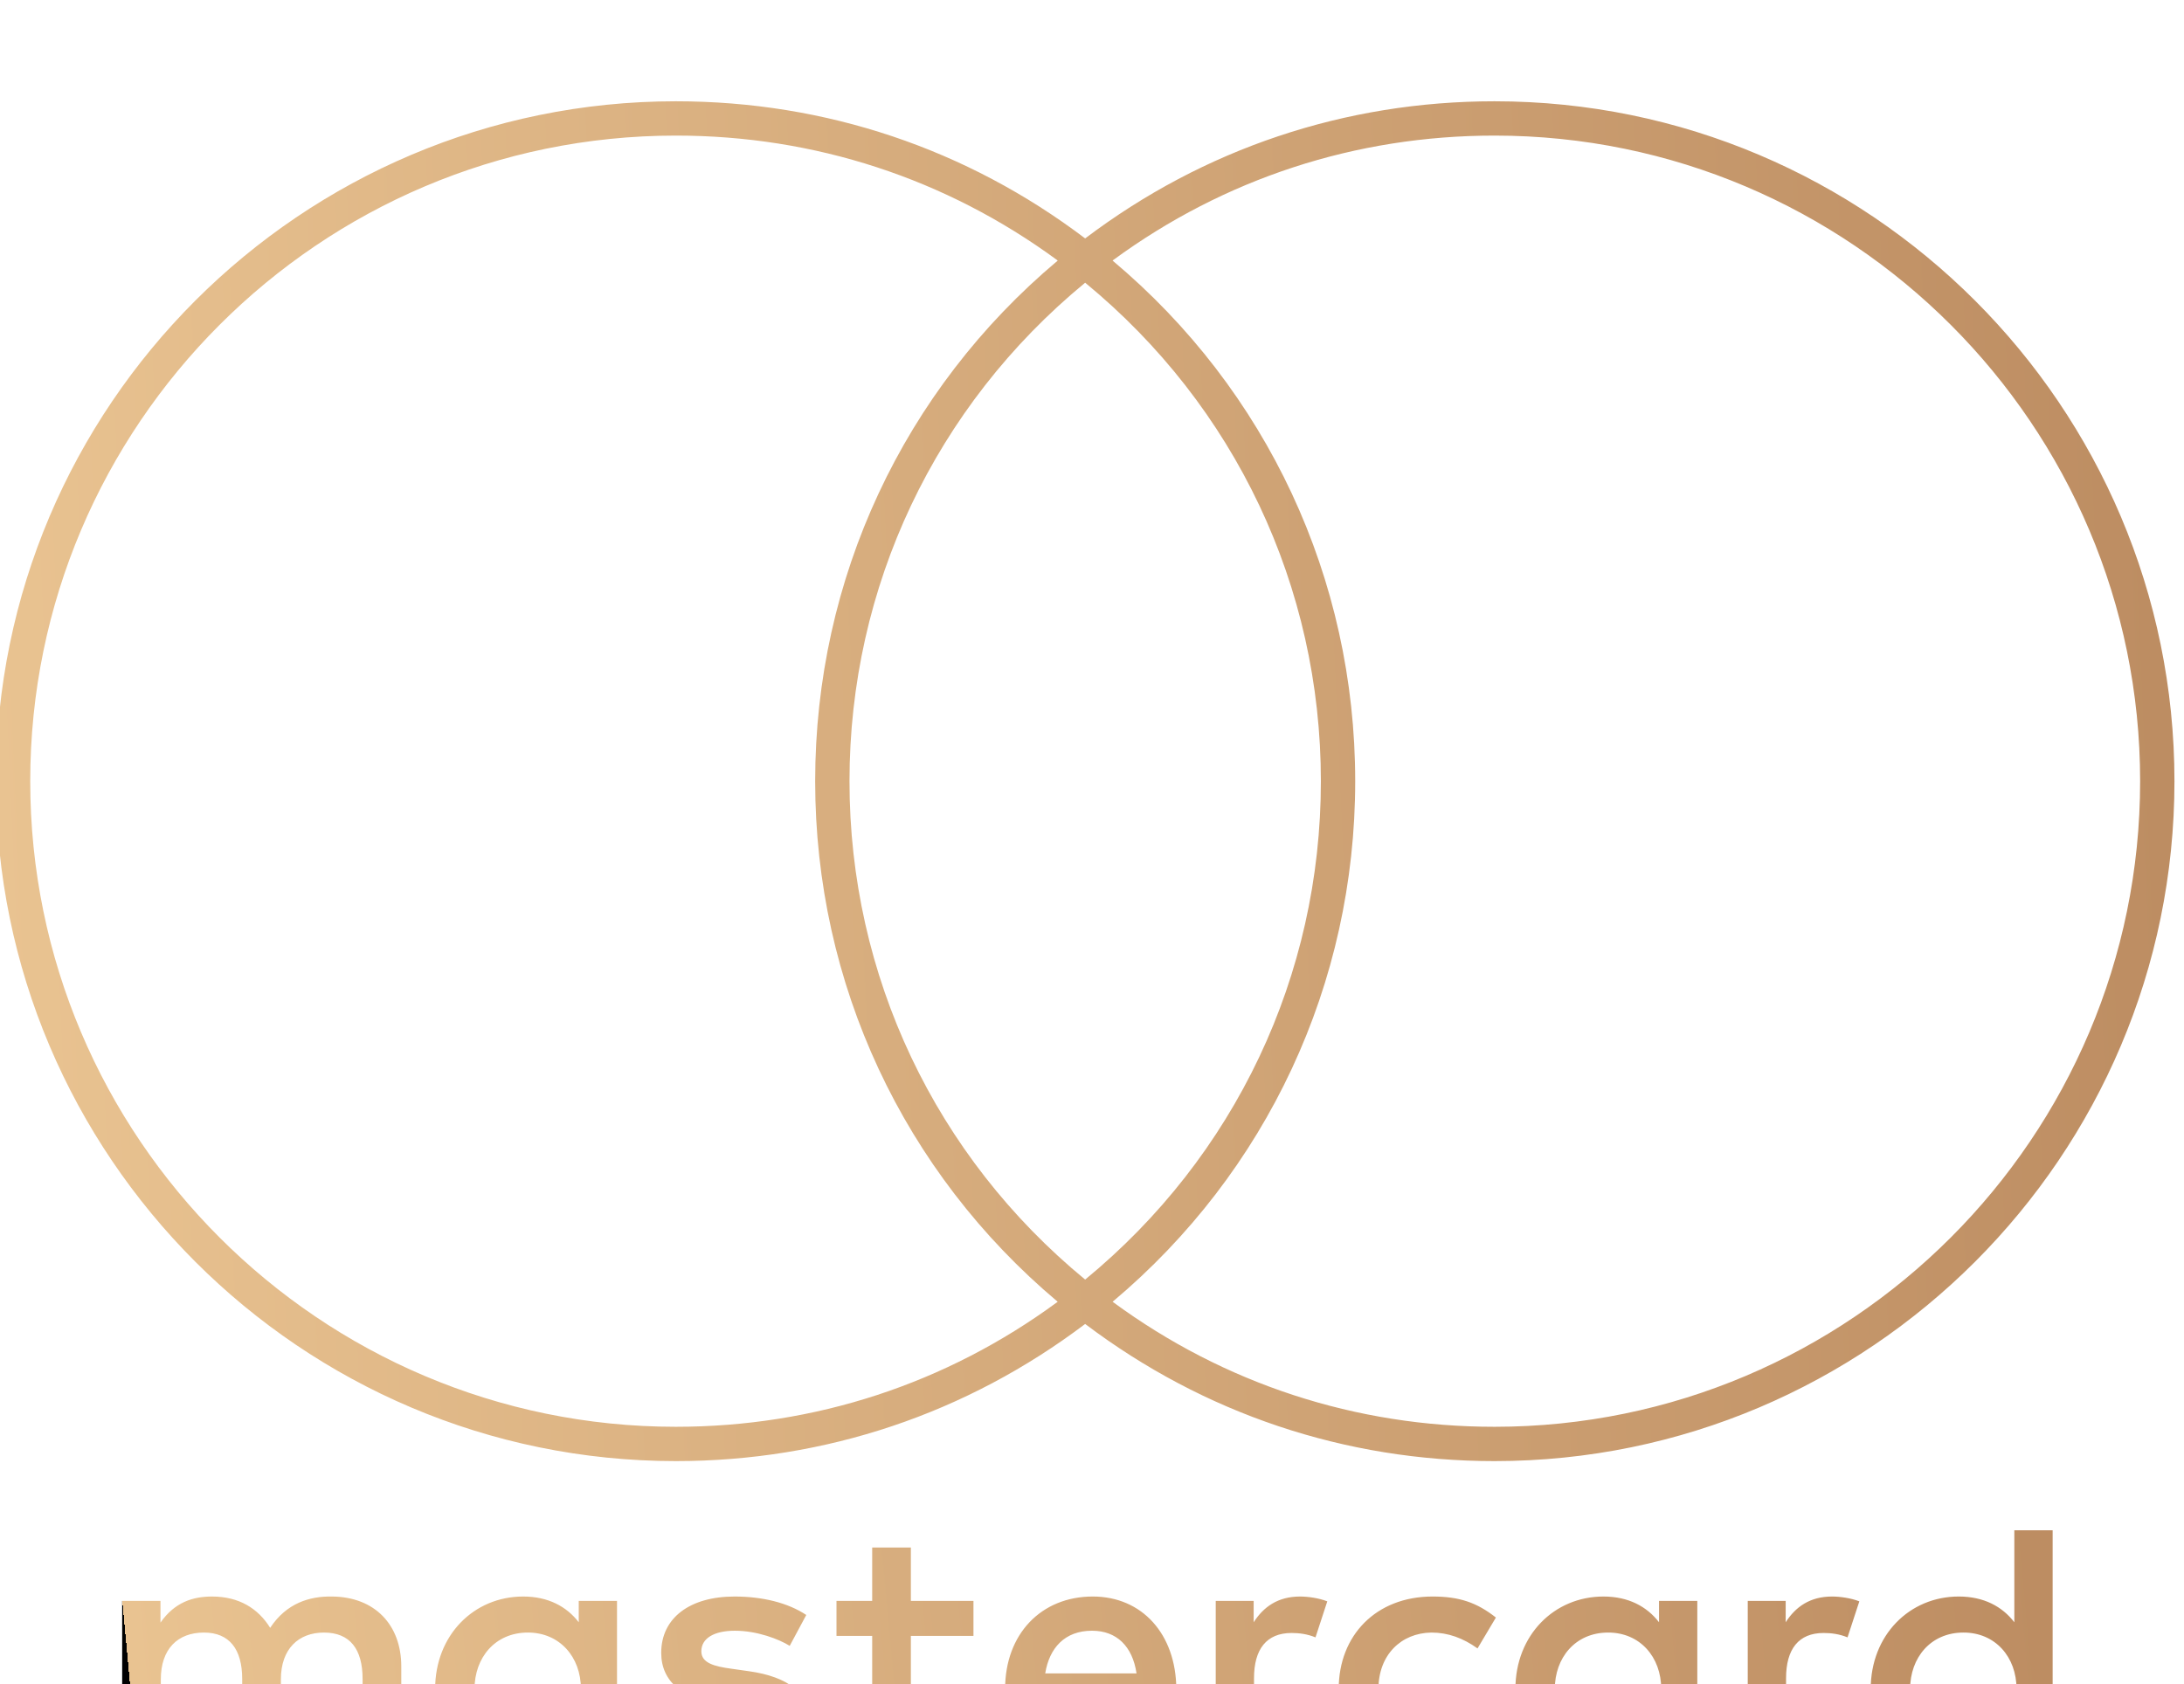
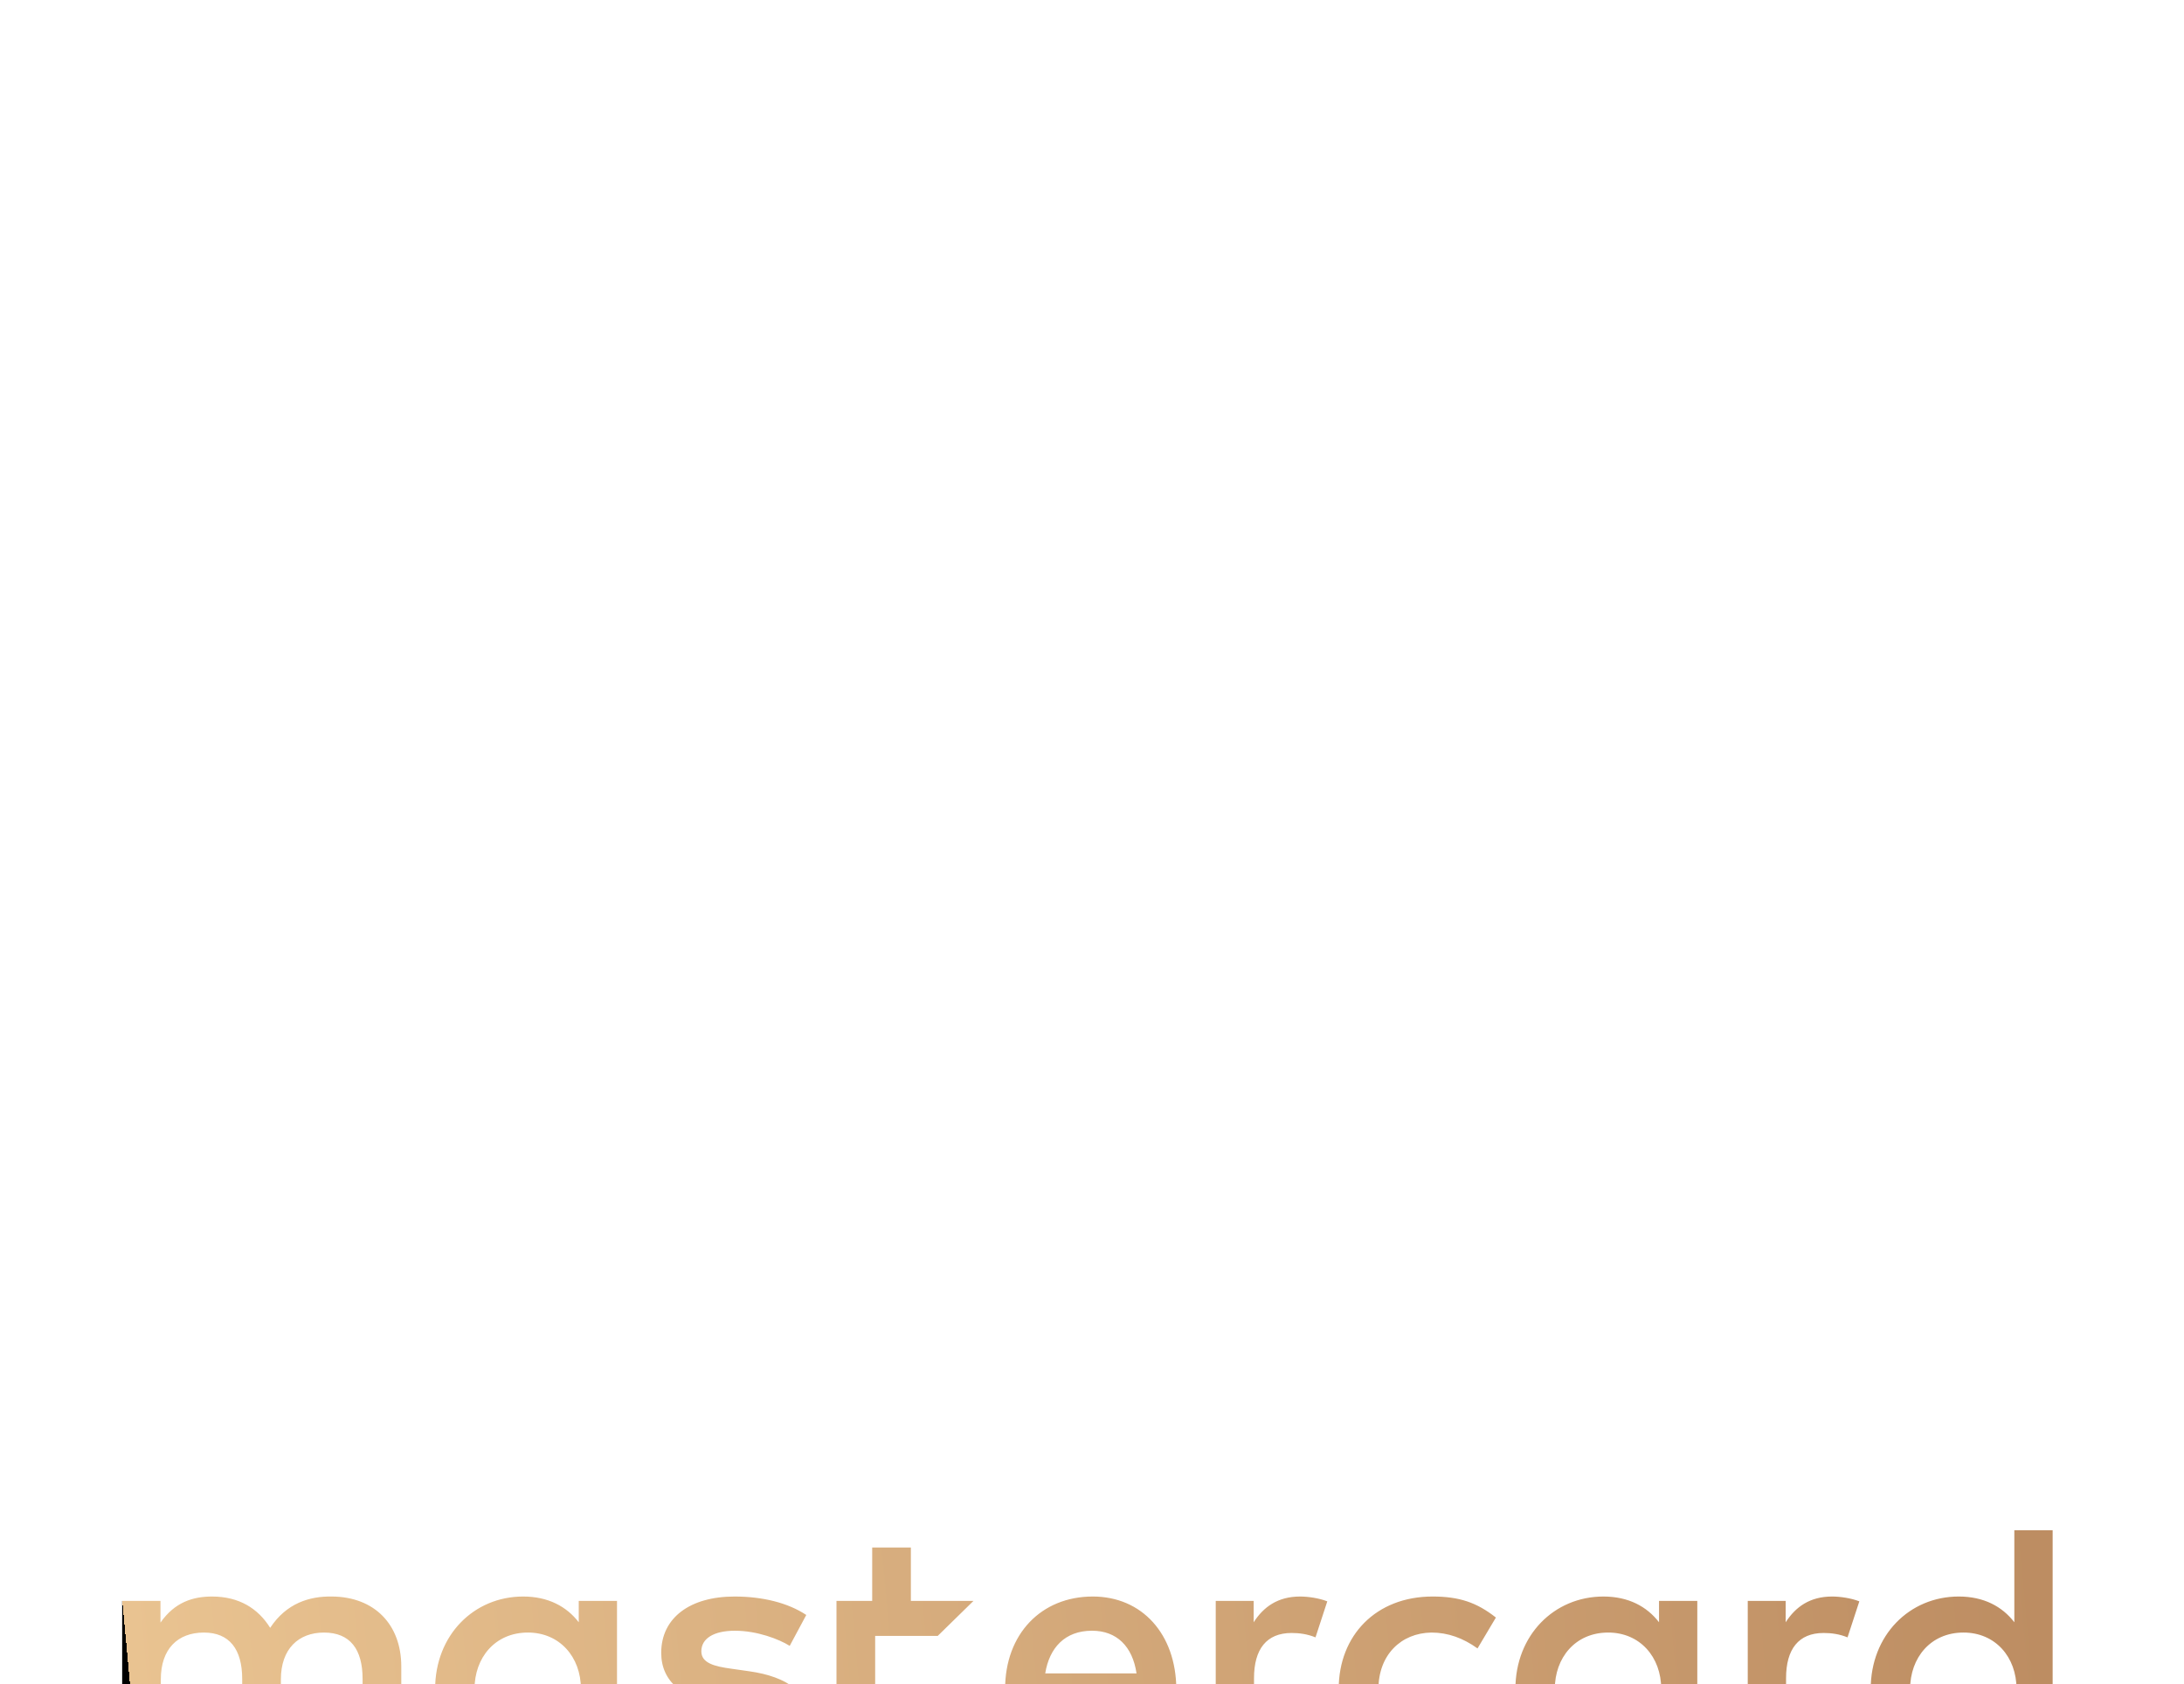
<svg xmlns="http://www.w3.org/2000/svg" xmlns:ns2="https://boxy-svg.com" xmlns:xlink="http://www.w3.org/1999/xlink" viewBox="202.667 707.615 270.852 208.908">
  <defs>
    <linearGradient id="gradient-2-0" gradientUnits="userSpaceOnUse" x1="2537.775" y1="36126.09" x2="2537.775" y2="36360.191" gradientTransform="matrix(0.092, -0.996, 7.649, -0, -274921.667, 38778.963)" xlink:href="#gradient-2" />
    <linearGradient id="gradient-2" ns2:pinned="true">
      <title>#1</title>
      <stop offset="0" style="stop-color: rgb(233, 195, 145);" />
      <stop offset="1" style="stop-color: rgb(189, 141, 98);" />
    </linearGradient>
    <linearGradient gradientUnits="userSpaceOnUse" x1="2535.695" y1="36424.695" x2="2535.695" y2="37692.898" id="gradient-1" gradientTransform="matrix(0.044, -0.999, 1.6, -0, -56873.875, 39533.59)">
      <stop offset="0" style="stop-color: rgb(233, 195, 145);" />
      <stop offset="1" style="stop-color: rgb(189, 141, 98);" />
    </linearGradient>
  </defs>
-   <path id="path45" d="m 1897.99,36130.2 v 103 c 0,38.8 -24.71,64.9 -64.56,65.2 -20.94,0.4 -42.56,-6.2 -57.69,-29.2 -11.32,18.2 -29.15,29.2 -54.23,29.2 -17.52,0 -34.65,-5.1 -48.05,-24.3 v 20.2 h -35.73 v -164.1 h 36.04 v 90.9 c 0,28.5 15.8,43.7 40.2,43.7 23.7,0 35.68,-15.5 35.68,-43.3 v -91.3 h 36.07 v 90.9 c 0,28.5 16.47,43.7 40.16,43.7 24.37,0 36.04,-15.5 36.04,-43.3 v -91.3 z m 533.53,164.1 h -58.36 v 49.8 h -36.07 v -49.8 h -33.29 v -32.6 h 33.29 v -74.9 c 0,-38.1 14.78,-60.7 56.98,-60.7 15.48,0 33.32,4.8 44.64,12.7 l -10.3,30.5 c -10.65,-6.2 -22.32,-9.2 -31.59,-9.2 -17.84,0 -23.66,11 -23.66,27.4 v 74.2 h 58.36 z m 304.51,4.1 c -20.6,0 -33.99,-9.6 -43.23,-24 v 19.9 h -35.37 v -164.1 h 35.69 v 92 c 0,27.1 11.67,42.2 35.01,42.2 7.23,0 14.77,-1 22.32,-4.1 l 11,33.6 c -7.9,3.1 -18.19,4.5 -25.42,4.5 m -460.4,-17.2 c -17.17,11.4 -40.83,17.2 -66.92,17.2 -41.58,0 -68.34,-19.9 -68.34,-52.5 0,-26.8 19.93,-43.3 56.63,-48.4 l 16.86,-2.4 c 19.57,-2.8 28.8,-7.9 28.8,-17.2 0,-12.7 -13.05,-19.9 -37.41,-19.9 -24.72,0 -42.56,7.9 -54.58,17.1 l -16.82,-27.7 c 19.57,-14.5 44.28,-21.3 71.05,-21.3 47.39,0 74.86,22.3 74.86,53.5 0,28.9 -21.62,44 -57.34,49.1 l -16.81,2.4 c -15.45,2.1 -27.83,5.2 -27.83,16.2 0,12 11.67,19.2 31.24,19.2 20.95,0 41.22,-7.9 51.17,-14.1 z m 956.51,17.2 c -20.59,0 -33.99,-9.6 -43.26,-24 v 19.9 h -35.37 v -164.1 h 35.72 v 92 c 0,27.1 11.67,42.2 35.01,42.2 7.23,0 14.78,-1 22.32,-4.1 l 11,33.6 c -7.89,3.1 -18.19,4.5 -25.42,4.5 m -460.04,-86.2 c 0,-49.8 34.66,-86.1 87.55,-86.1 24.72,0 41.18,5.5 59.02,19.5 l -17.13,28.9 c -13.4,-9.7 -27.47,-14.8 -42.95,-14.8 -28.49,0.4 -49.43,20.9 -49.43,52.5 0,31.6 20.94,52.2 49.43,52.6 15.48,0 29.55,-5.2 42.95,-14.8 l 17.13,28.8 c -17.84,14.1 -34.3,19.6 -59.02,19.6 -52.89,0 -87.55,-36.4 -87.55,-86.2 m 334.37,0 v 82.1 h -35.68 v -19.9 c -11.36,14.7 -28.49,24 -51.83,24 -46.02,0 -82.09,-36.1 -82.09,-86.2 0,-50.1 36.07,-86.1 82.09,-86.1 23.34,0 40.47,9.2 51.83,24 v -19.9 h 35.68 z m -132.86,0 c 0,28.9 18.9,52.6 49.79,52.6 29.51,0 49.43,-22.7 49.43,-52.6 0,-29.8 -19.92,-52.5 -49.43,-52.5 -30.89,0 -49.79,23.7 -49.79,52.5 m -430.84,86.2 c -48.1,0 -81.74,-35 -81.74,-86.2 0,-52.1 35.01,-86.1 84.13,-86.1 24.72,0 47.35,6.1 67.28,23 l -17.49,26.4 c -13.75,-11 -31.28,-17.2 -47.74,-17.2 -22.99,0 -43.94,10.7 -49.08,40.2 h 121.86 c 0.35,4.5 0.7,8.9 0.7,13.7 -0.35,51.2 -31.94,86.2 -77.92,86.2 m -0.71,-31.9 c 22.99,0 37.76,-14.5 41.53,-39.8 h -85.15 c 3.81,23.7 18.2,39.8 43.62,39.8 m 895.76,-54.3 v 148 h -35.73 v -85.8 c -11.31,14.7 -28.48,24 -51.83,24 -46.01,0 -82.09,-36.1 -82.09,-86.2 0,-50.1 36.08,-86.1 82.09,-86.1 23.35,0 40.52,9.2 51.83,24 v -19.9 h 35.73 z m -132.9,0 c 0,28.9 18.9,52.6 49.79,52.6 29.55,0 49.43,-22.7 49.43,-52.6 0,-29.8 -19.88,-52.5 -49.43,-52.5 -30.89,0 -49.79,23.7 -49.79,52.5 m -1205.77,0 v 82.1 h -35.68 v -19.9 c -11.32,14.7 -28.49,24 -51.83,24 -46.02,0 -82.09,-36.1 -82.09,-86.2 0,-50.1 36.07,-86.1 82.09,-86.1 23.34,0 40.51,9.2 51.83,24 v -19.9 h 35.68 z m -132.86,0 c 0,28.9 18.9,52.6 49.79,52.6 29.51,0 49.43,-22.7 49.43,-52.6 0,-29.8 -19.92,-52.5 -49.43,-52.5 -30.89,0 -49.79,23.7 -49.79,52.5" style="fill-opacity: 1; fill-rule: nonzero; fill: url('#gradient-2-0');" transform="matrix(0.133, 0, 0, -0.133, 0, 5733.333)" />
-   <path id="path46" d="m 2917.38,36456.7 c -129.46,0 -251.94,40.1 -355.56,116.2 l -0.55,0.4 c 144.03,121 226.21,296.8 226.21,485.5 0,188.8 -82.18,364.6 -226.21,485.5 l 0.55,0.5 c 103.61,76 226.09,116.1 355.56,116.1 331.95,0 602.01,-270.1 602.01,-602.1 0,-332 -270.06,-602.1 -602.01,-602.1 z M 1552,37058.8 c 0,332 270.06,602.1 602.01,602.1 129.48,0 251.93,-40.1 355.5,-116.1 v 0 l 0.56,-0.5 c -144,-120.9 -226.15,-296.7 -226.15,-485.5 0,-188.7 82.15,-364.5 226.15,-485.5 l -0.56,-0.4 v 0 c -103.58,-76.1 -226.03,-116.2 -355.5,-116.2 -331.95,0 -602.01,270.1 -602.01,602.1 z m 983.67,-464.8 c -139.72,114.9 -219.75,283.5 -219.75,464.8 0,181.4 80.03,349.9 219.75,464.9 139.75,-114.9 219.8,-283.5 219.8,-464.9 0,-181.3 -80.05,-349.9 -219.8,-464.8 z m 381.71,1098.9 c -139.4,0 -271.05,-44.2 -381.71,-127.9 -110.61,83.7 -242.25,127.9 -381.66,127.9 -349.6,0 -634.01,-284.4 -634.01,-634.1 0,-349.6 284.41,-634.1 634.01,-634.1 139.4,0 271.04,44.3 381.66,127.9 110.66,-83.6 242.32,-127.9 381.71,-127.9 349.6,0 634.01,284.5 634.01,634.1 0,349.7 -284.41,634.1 -634.01,634.1" style="fill-opacity: 1; fill-rule: nonzero; fill: url('#gradient-1');" transform="matrix(0.133, 0, 0, -0.133, 0, 5733.333)" />
+   <path id="path45" d="m 1897.99,36130.2 v 103 c 0,38.8 -24.71,64.9 -64.56,65.2 -20.94,0.4 -42.56,-6.2 -57.69,-29.2 -11.32,18.2 -29.15,29.2 -54.23,29.2 -17.52,0 -34.65,-5.1 -48.05,-24.3 v 20.2 h -35.73 v -164.1 h 36.04 v 90.9 c 0,28.5 15.8,43.7 40.2,43.7 23.7,0 35.68,-15.5 35.68,-43.3 v -91.3 h 36.07 v 90.9 c 0,28.5 16.47,43.7 40.16,43.7 24.37,0 36.04,-15.5 36.04,-43.3 v -91.3 z m 533.53,164.1 h -58.36 v 49.8 h -36.07 v -49.8 h -33.29 v -32.6 v -74.9 c 0,-38.1 14.78,-60.7 56.98,-60.7 15.48,0 33.32,4.8 44.64,12.7 l -10.3,30.5 c -10.65,-6.2 -22.32,-9.2 -31.59,-9.2 -17.84,0 -23.66,11 -23.66,27.4 v 74.2 h 58.36 z m 304.51,4.1 c -20.6,0 -33.99,-9.6 -43.23,-24 v 19.9 h -35.37 v -164.1 h 35.69 v 92 c 0,27.1 11.67,42.2 35.01,42.2 7.23,0 14.77,-1 22.32,-4.1 l 11,33.6 c -7.9,3.1 -18.19,4.5 -25.42,4.5 m -460.4,-17.2 c -17.17,11.4 -40.83,17.2 -66.92,17.2 -41.58,0 -68.34,-19.9 -68.34,-52.5 0,-26.8 19.93,-43.3 56.63,-48.4 l 16.86,-2.4 c 19.57,-2.8 28.8,-7.9 28.8,-17.2 0,-12.7 -13.05,-19.9 -37.41,-19.9 -24.72,0 -42.56,7.9 -54.58,17.1 l -16.82,-27.7 c 19.57,-14.5 44.28,-21.3 71.05,-21.3 47.39,0 74.86,22.3 74.86,53.5 0,28.9 -21.62,44 -57.34,49.1 l -16.81,2.4 c -15.45,2.1 -27.83,5.2 -27.83,16.2 0,12 11.67,19.2 31.24,19.2 20.95,0 41.22,-7.9 51.17,-14.1 z m 956.51,17.2 c -20.59,0 -33.99,-9.6 -43.26,-24 v 19.9 h -35.37 v -164.1 h 35.72 v 92 c 0,27.1 11.67,42.2 35.01,42.2 7.23,0 14.78,-1 22.32,-4.1 l 11,33.6 c -7.89,3.1 -18.19,4.5 -25.42,4.5 m -460.04,-86.2 c 0,-49.8 34.66,-86.1 87.55,-86.1 24.72,0 41.18,5.5 59.02,19.5 l -17.13,28.9 c -13.4,-9.7 -27.47,-14.8 -42.95,-14.8 -28.49,0.4 -49.43,20.9 -49.43,52.5 0,31.6 20.94,52.2 49.43,52.6 15.48,0 29.55,-5.2 42.95,-14.8 l 17.13,28.8 c -17.84,14.1 -34.3,19.6 -59.02,19.6 -52.89,0 -87.55,-36.4 -87.55,-86.2 m 334.37,0 v 82.1 h -35.68 v -19.9 c -11.36,14.7 -28.49,24 -51.83,24 -46.02,0 -82.09,-36.1 -82.09,-86.2 0,-50.1 36.07,-86.1 82.09,-86.1 23.34,0 40.47,9.2 51.83,24 v -19.9 h 35.68 z m -132.86,0 c 0,28.9 18.9,52.6 49.79,52.6 29.51,0 49.43,-22.7 49.43,-52.6 0,-29.8 -19.92,-52.5 -49.43,-52.5 -30.89,0 -49.79,23.7 -49.79,52.5 m -430.84,86.2 c -48.1,0 -81.74,-35 -81.74,-86.2 0,-52.1 35.01,-86.1 84.13,-86.1 24.72,0 47.35,6.1 67.28,23 l -17.49,26.4 c -13.75,-11 -31.28,-17.2 -47.74,-17.2 -22.99,0 -43.94,10.7 -49.08,40.2 h 121.86 c 0.35,4.5 0.7,8.9 0.7,13.7 -0.35,51.2 -31.94,86.2 -77.92,86.2 m -0.71,-31.9 c 22.99,0 37.76,-14.5 41.53,-39.8 h -85.15 c 3.81,23.7 18.2,39.8 43.62,39.8 m 895.76,-54.3 v 148 h -35.73 v -85.8 c -11.31,14.7 -28.48,24 -51.83,24 -46.01,0 -82.09,-36.1 -82.09,-86.2 0,-50.1 36.08,-86.1 82.09,-86.1 23.35,0 40.52,9.2 51.83,24 v -19.9 h 35.73 z m -132.9,0 c 0,28.9 18.9,52.6 49.79,52.6 29.55,0 49.43,-22.7 49.43,-52.6 0,-29.8 -19.88,-52.5 -49.43,-52.5 -30.89,0 -49.79,23.7 -49.79,52.5 m -1205.77,0 v 82.1 h -35.68 v -19.9 c -11.32,14.7 -28.49,24 -51.83,24 -46.02,0 -82.09,-36.1 -82.09,-86.2 0,-50.1 36.07,-86.1 82.09,-86.1 23.34,0 40.51,9.2 51.83,24 v -19.9 h 35.68 z m -132.86,0 c 0,28.9 18.9,52.6 49.79,52.6 29.51,0 49.43,-22.7 49.43,-52.6 0,-29.8 -19.92,-52.5 -49.43,-52.5 -30.89,0 -49.79,23.7 -49.79,52.5" style="fill-opacity: 1; fill-rule: nonzero; fill: url('#gradient-2-0');" transform="matrix(0.133, 0, 0, -0.133, 0, 5733.333)" />
</svg>